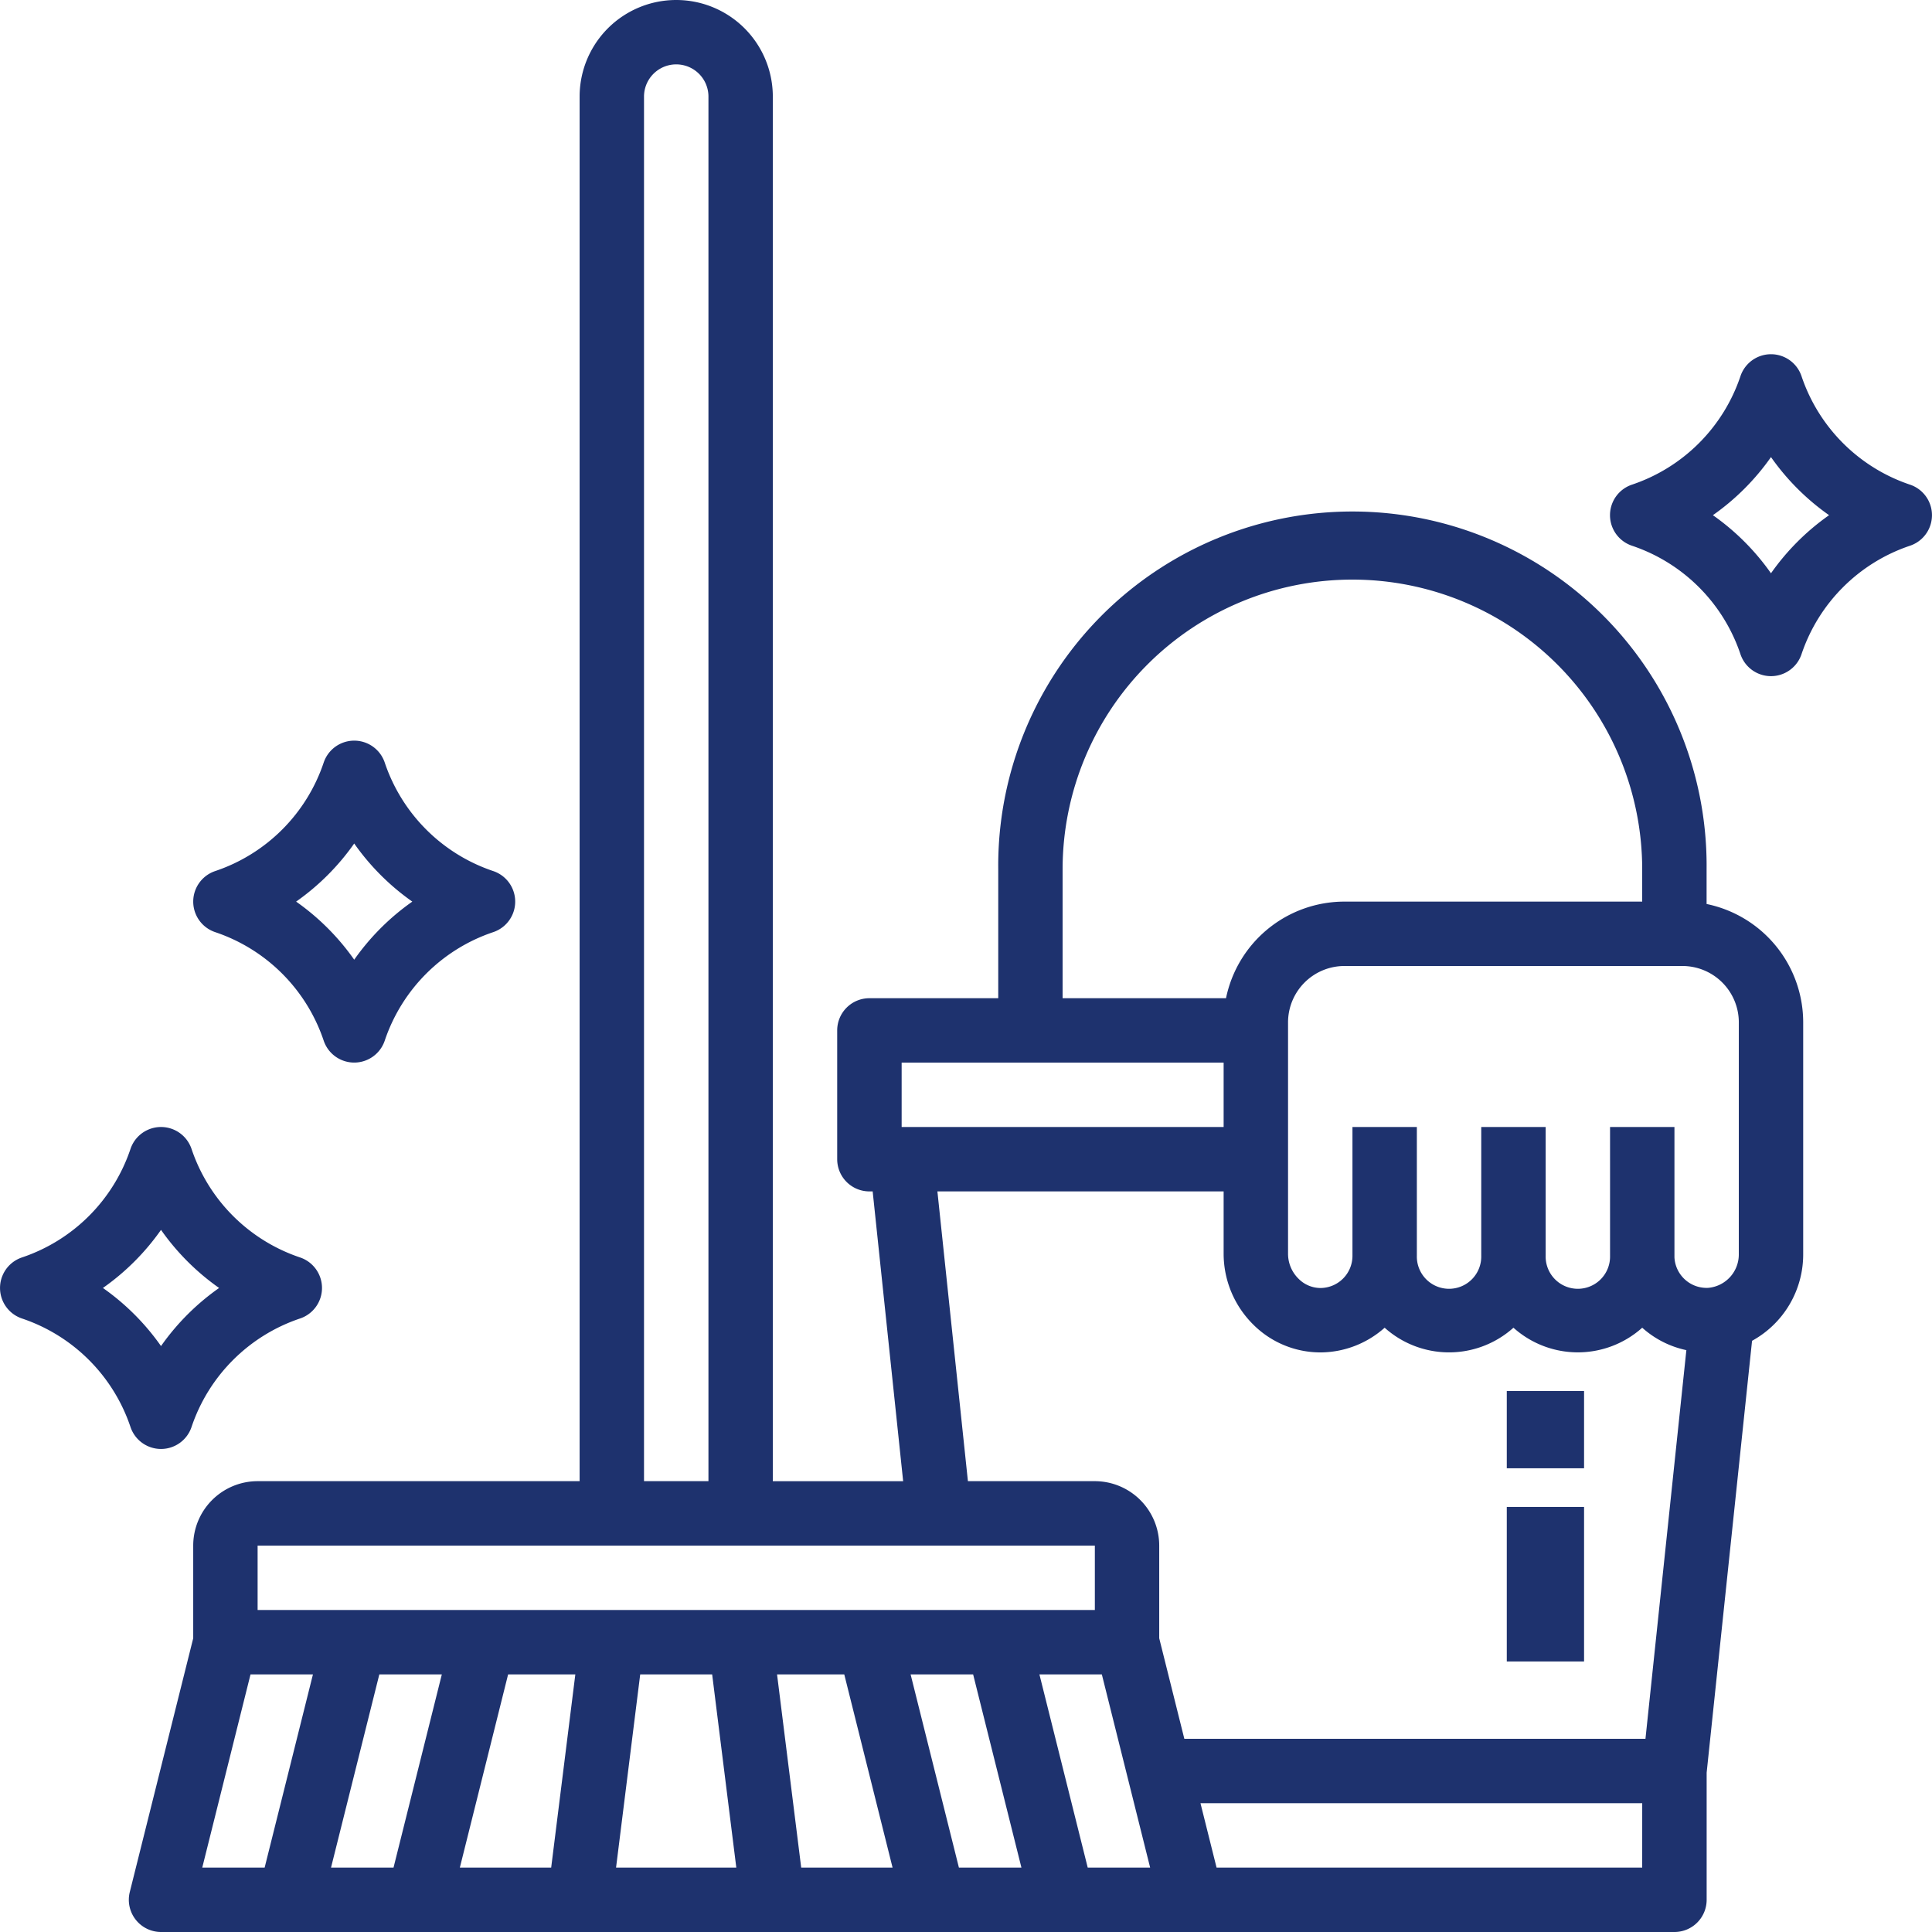
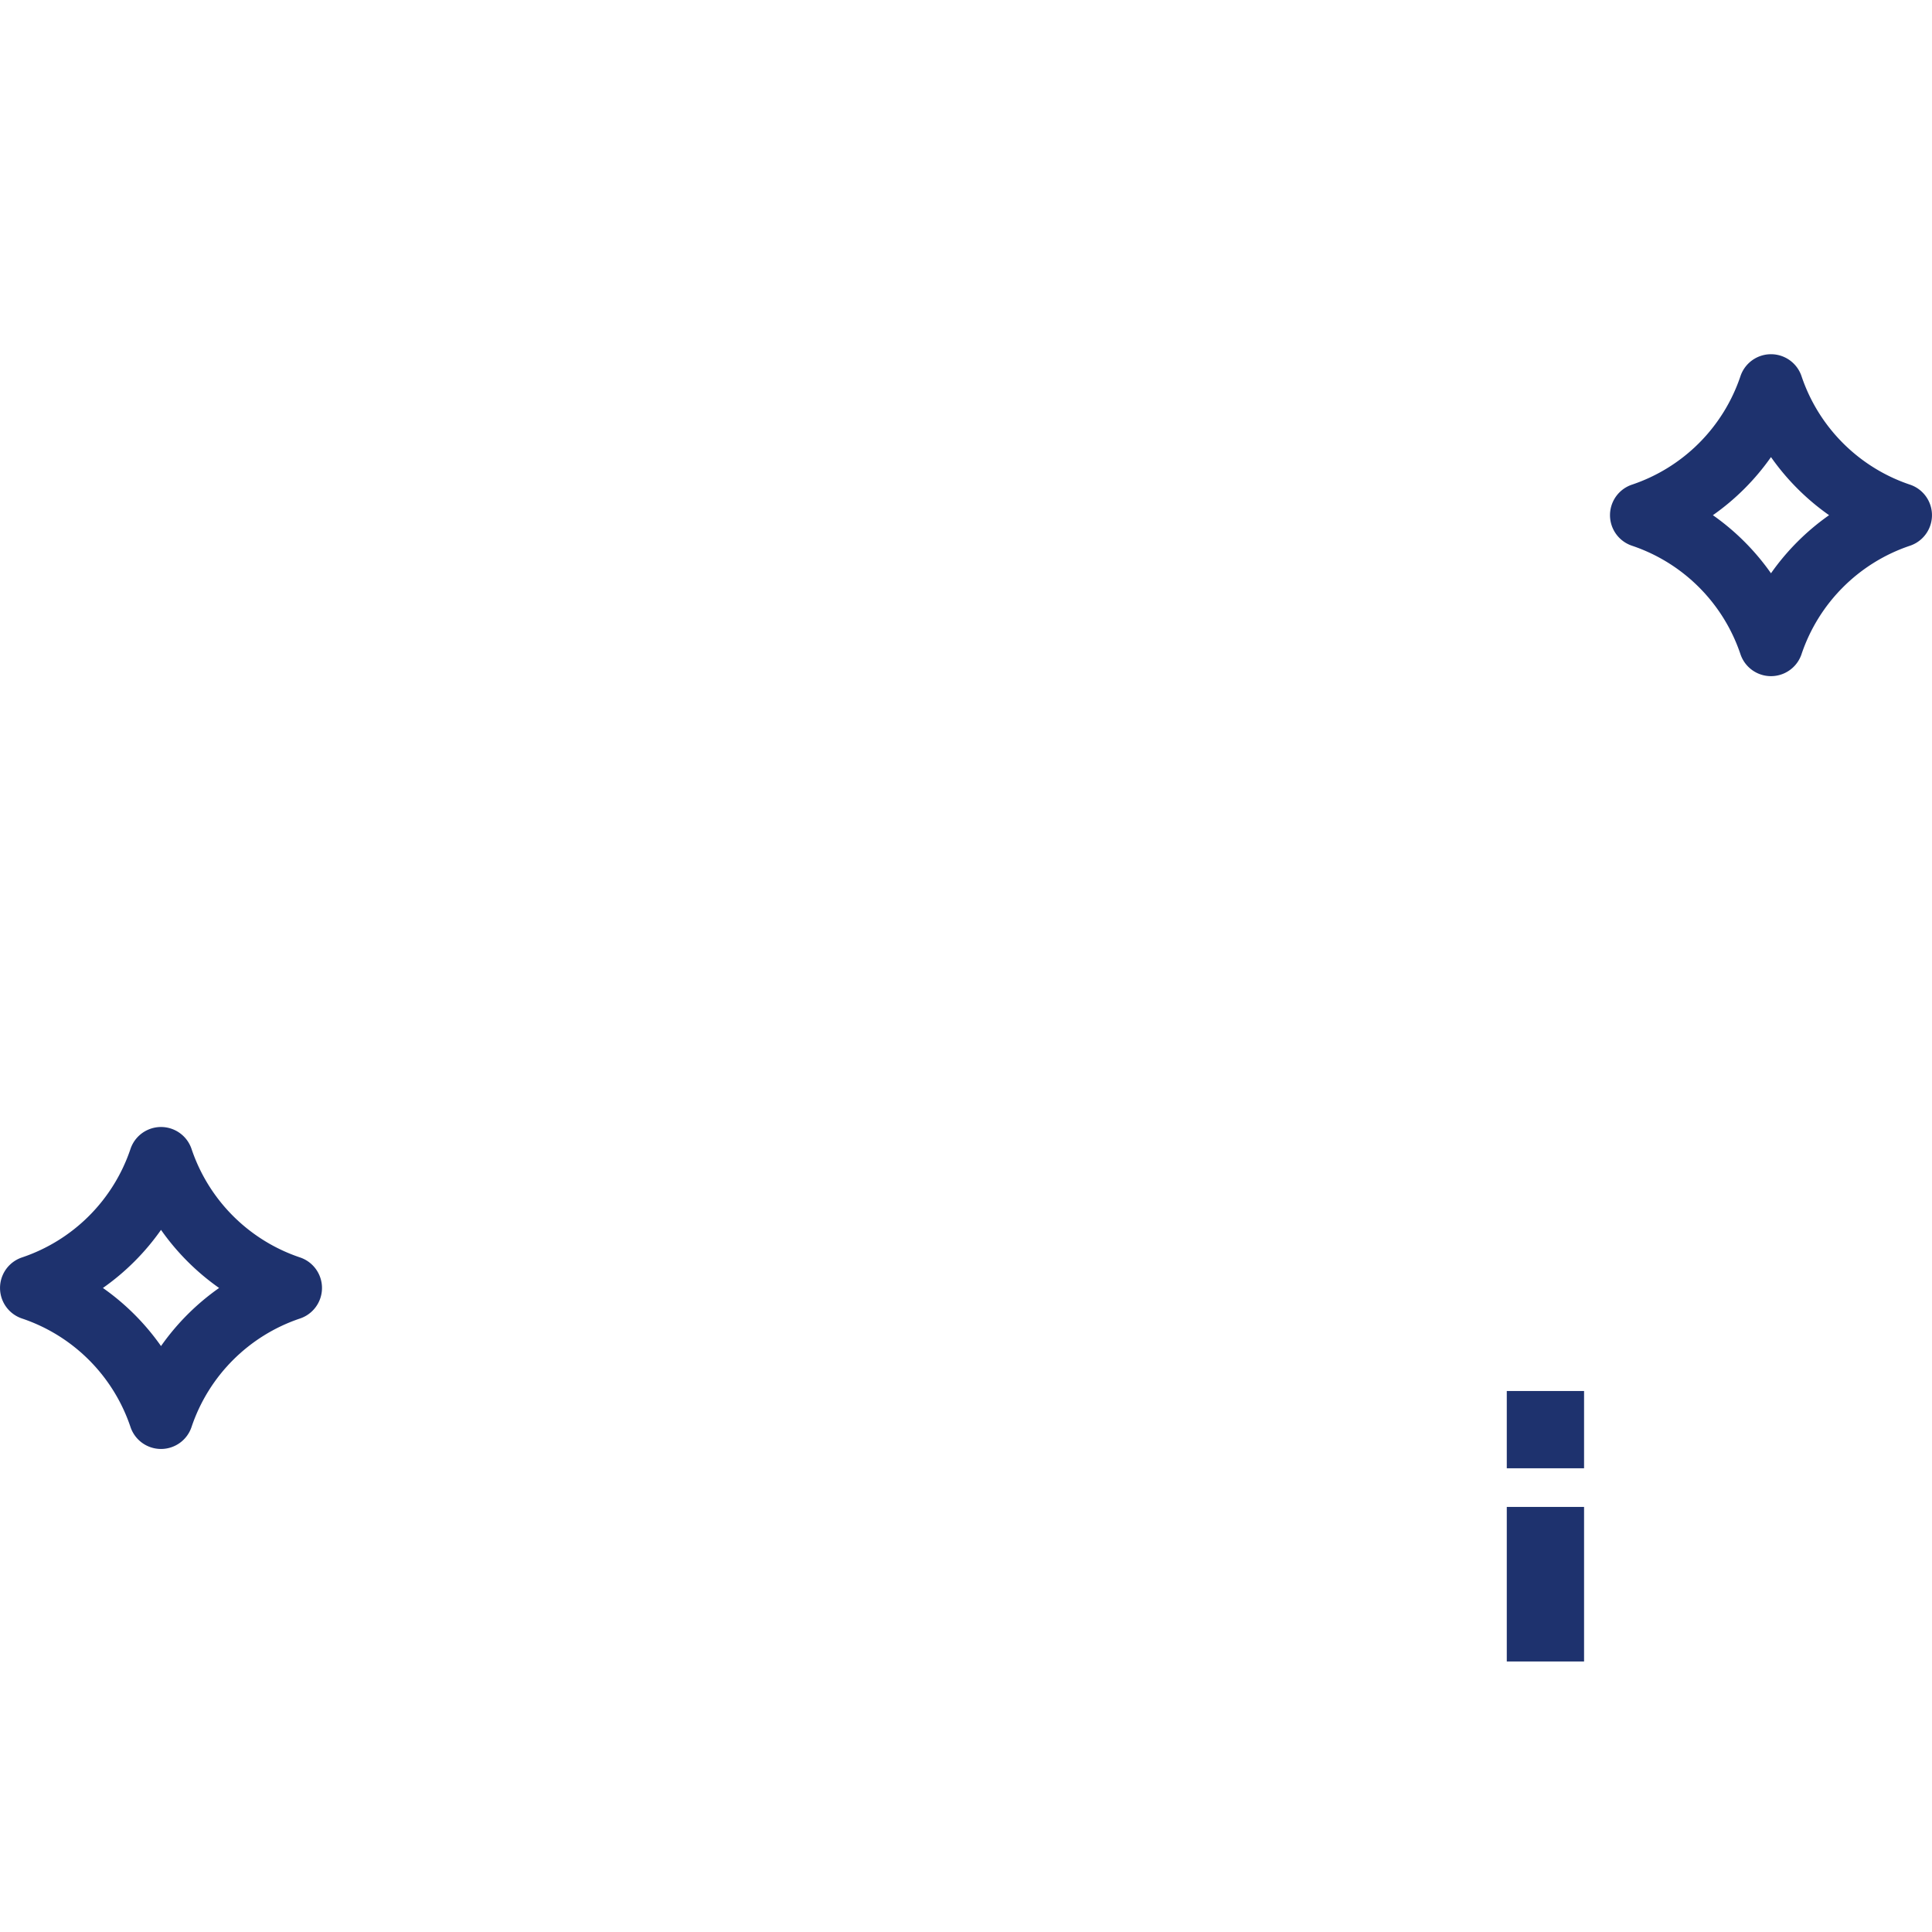
<svg xmlns="http://www.w3.org/2000/svg" width="100" height="99.998">
  <g fill="#1e326e">
-     <path data-name="Path 351" d="M88.333 46.791V45a18.333 18.333 0 1 0-36.664 0v6.667H45a1.667 1.667 0 0 0-1.667 1.667V60A1.667 1.667 0 0 0 45 61.667h.169l1.578 15h-6.746V5a5 5 0 0 0-10 0v71.665H13.334A3.337 3.337 0 0 0 10.001 80v4.795L6.718 97.929A1.667 1.667 0 0 0 8.334 100h78.335a1.667 1.667 0 0 0 1.667-1.667v-6.579l2.35-22.354a5.1 5.1 0 0 0 2.647-4.5V52.916a6.26 6.26 0 0 0-5-6.125ZM55 45a15 15 0 0 1 30 0v1.667H69.583a6.26 6.26 0 0 0-6.125 5H55Zm-8.331 10h16.666v3.333H46.669Zm1.851 6.667h14.815v3.242a5.164 5.164 0 0 0 1.537 3.654A4.916 4.916 0 0 0 68.41 70a5.023 5.023 0 0 0 3.259-1.278 4.991 4.991 0 0 0 6.667 0 4.991 4.991 0 0 0 6.665 0 4.949 4.949 0 0 0 2.285 1.161L85.169 90H61.301l-1.3-5.205V80a3.337 3.337 0 0 0-3.332-3.335h-6.57ZM33.334 5a1.667 1.667 0 1 1 3.335 0v71.665h-3.335Zm-20 75h43.335v3.333H13.334Zm3.8 16.666 2.5-10h3.235l-2.5 10Zm-4.167-10h3.231l-2.5 10h-3.229Zm13.333 0h3.479l-1.25 10h-4.727Zm5.587 10 1.25-10h3.724l1.25 10Zm9.583 0-1.25-10h3.479l2.5 10Zm8.163 0-2.5-10h3.236l2.5 10Zm6.667 0-2.5-10h3.231l2.5 10Zm28.7 0H62.969l-.833-3.333h22.865ZM90 60v4.9a1.735 1.735 0 0 1-1.583 1.759 1.667 1.667 0 0 1-1.748-1.577v-6.75h-3.333V65a1.667 1.667 0 1 1-3.333 0v-6.668h-3.334V65a1.667 1.667 0 1 1-3.333 0v-6.668h-3.333V65a1.665 1.665 0 0 1-1.64 1.667h-.023a1.605 1.605 0 0 1-1.127-.479 1.81 1.81 0 0 1-.544-1.281V52.916A2.92 2.92 0 0 1 69.584 50h17.5a2.92 2.92 0 0 1 2.917 2.917Z" />
    <path data-name="Rectangle 469" d="M77.991 77.998h4v8h-4z" />
    <path data-name="Rectangle 470" d="M77.991 71.998h4v4h-4z" />
-     <path data-name="Path 352" d="M16.753 53.86a1.667 1.667 0 0 0 3.162 0 8.917 8.917 0 0 1 5.613-5.612 1.667 1.667 0 0 0 0-3.162 8.917 8.917 0 0 1-5.613-5.612 1.667 1.667 0 0 0-3.162 0 8.917 8.917 0 0 1-5.613 5.612 1.667 1.667 0 0 0 0 3.162 8.917 8.917 0 0 1 5.613 5.612Zm1.581-10.2a12.334 12.334 0 0 0 3.007 3.007 12.334 12.334 0 0 0-3.007 3.007 12.335 12.335 0 0 0-3.007-3.007 12.334 12.334 0 0 0 3.007-3.008Z" />
    <path data-name="Path 353" d="M98.86 25.085a8.917 8.917 0 0 1-5.613-5.612 1.667 1.667 0 0 0-3.162 0 8.917 8.917 0 0 1-5.613 5.612 1.667 1.667 0 0 0 0 3.162 8.917 8.917 0 0 1 5.613 5.612 1.667 1.667 0 0 0 3.162 0 8.917 8.917 0 0 1 5.613-5.612 1.667 1.667 0 0 0 0-3.162Zm-7.194 4.588a12.334 12.334 0 0 0-3.007-3.007 12.333 12.333 0 0 0 3.007-3.007 12.331 12.331 0 0 0 3.007 3.007 12.332 12.332 0 0 0-3.007 3.007Z" />
    <path data-name="Path 354" d="M8.334 74.998a1.666 1.666 0 0 0 1.581-1.14 8.917 8.917 0 0 1 5.613-5.612 1.667 1.667 0 0 0 0-3.162 8.917 8.917 0 0 1-5.613-5.612 1.667 1.667 0 0 0-3.162 0 8.917 8.917 0 0 1-5.613 5.612 1.667 1.667 0 0 0 0 3.162 8.917 8.917 0 0 1 5.613 5.612 1.666 1.666 0 0 0 1.581 1.14Zm0-11.34a12.336 12.336 0 0 0 3.007 3.007 12.334 12.334 0 0 0-3.007 3.007 12.334 12.334 0 0 0-3.007-3.007 12.336 12.336 0 0 0 3.007-3.007Z" />
  </g>
</svg>